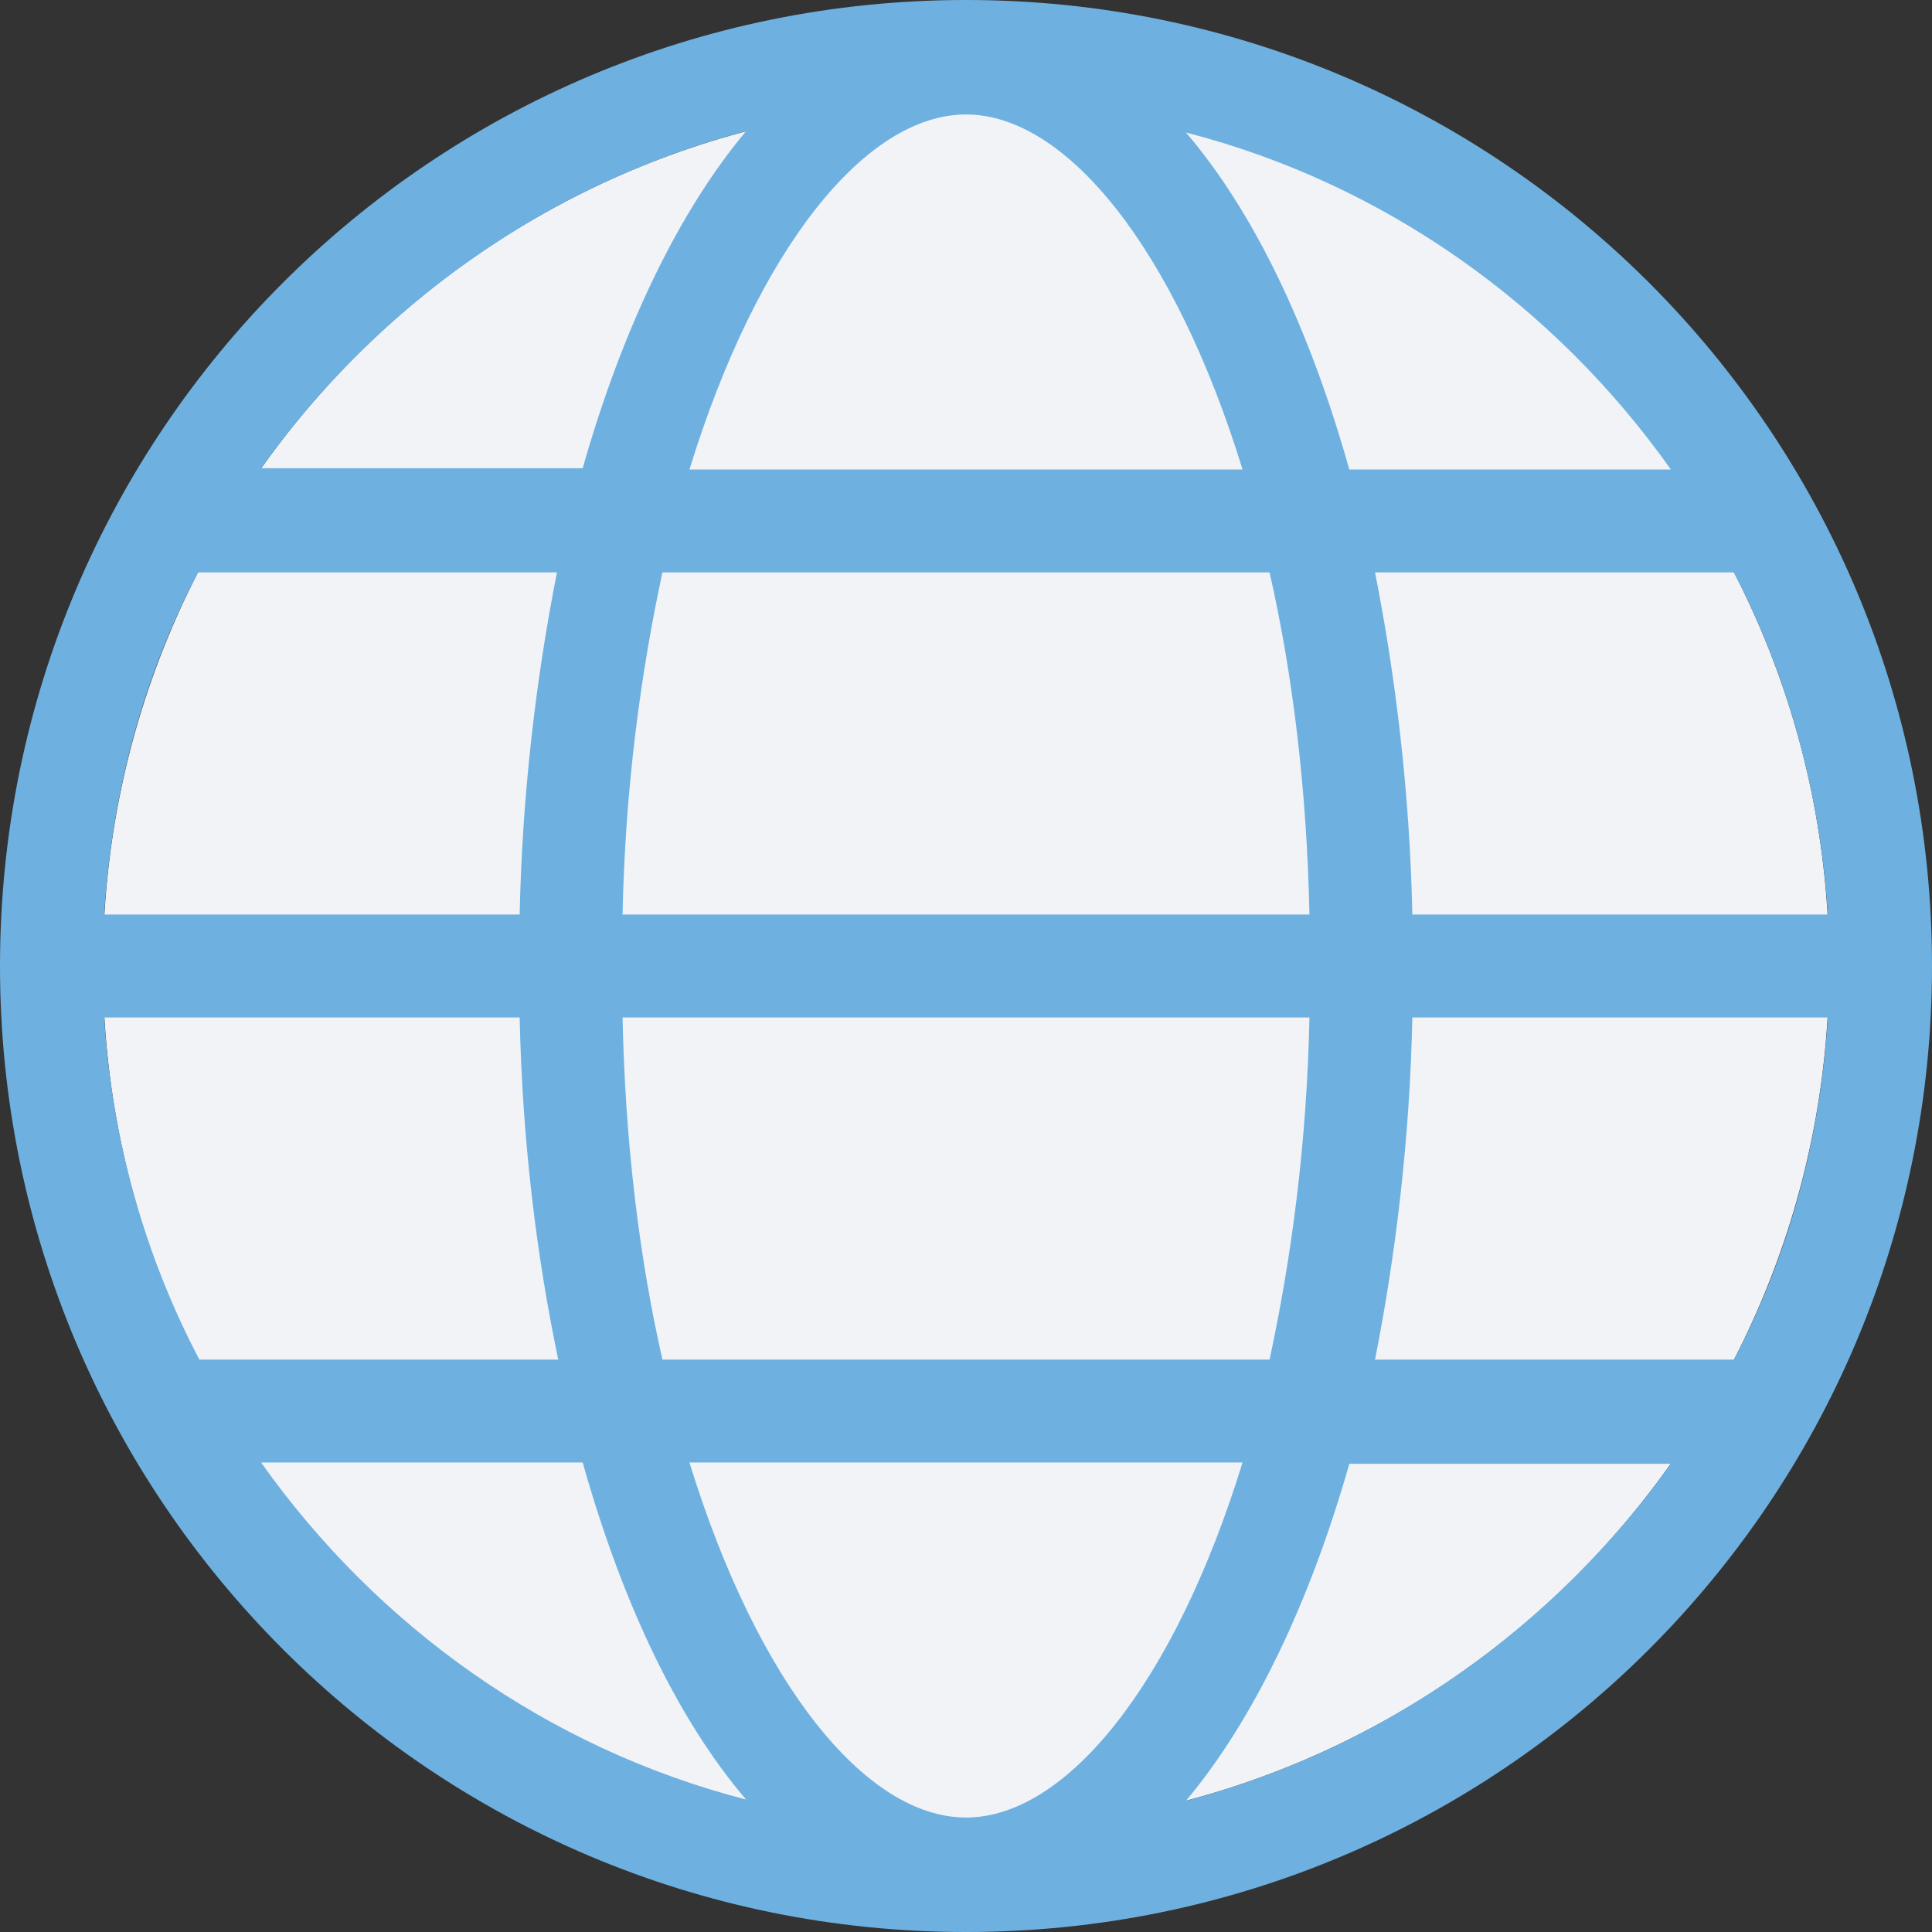
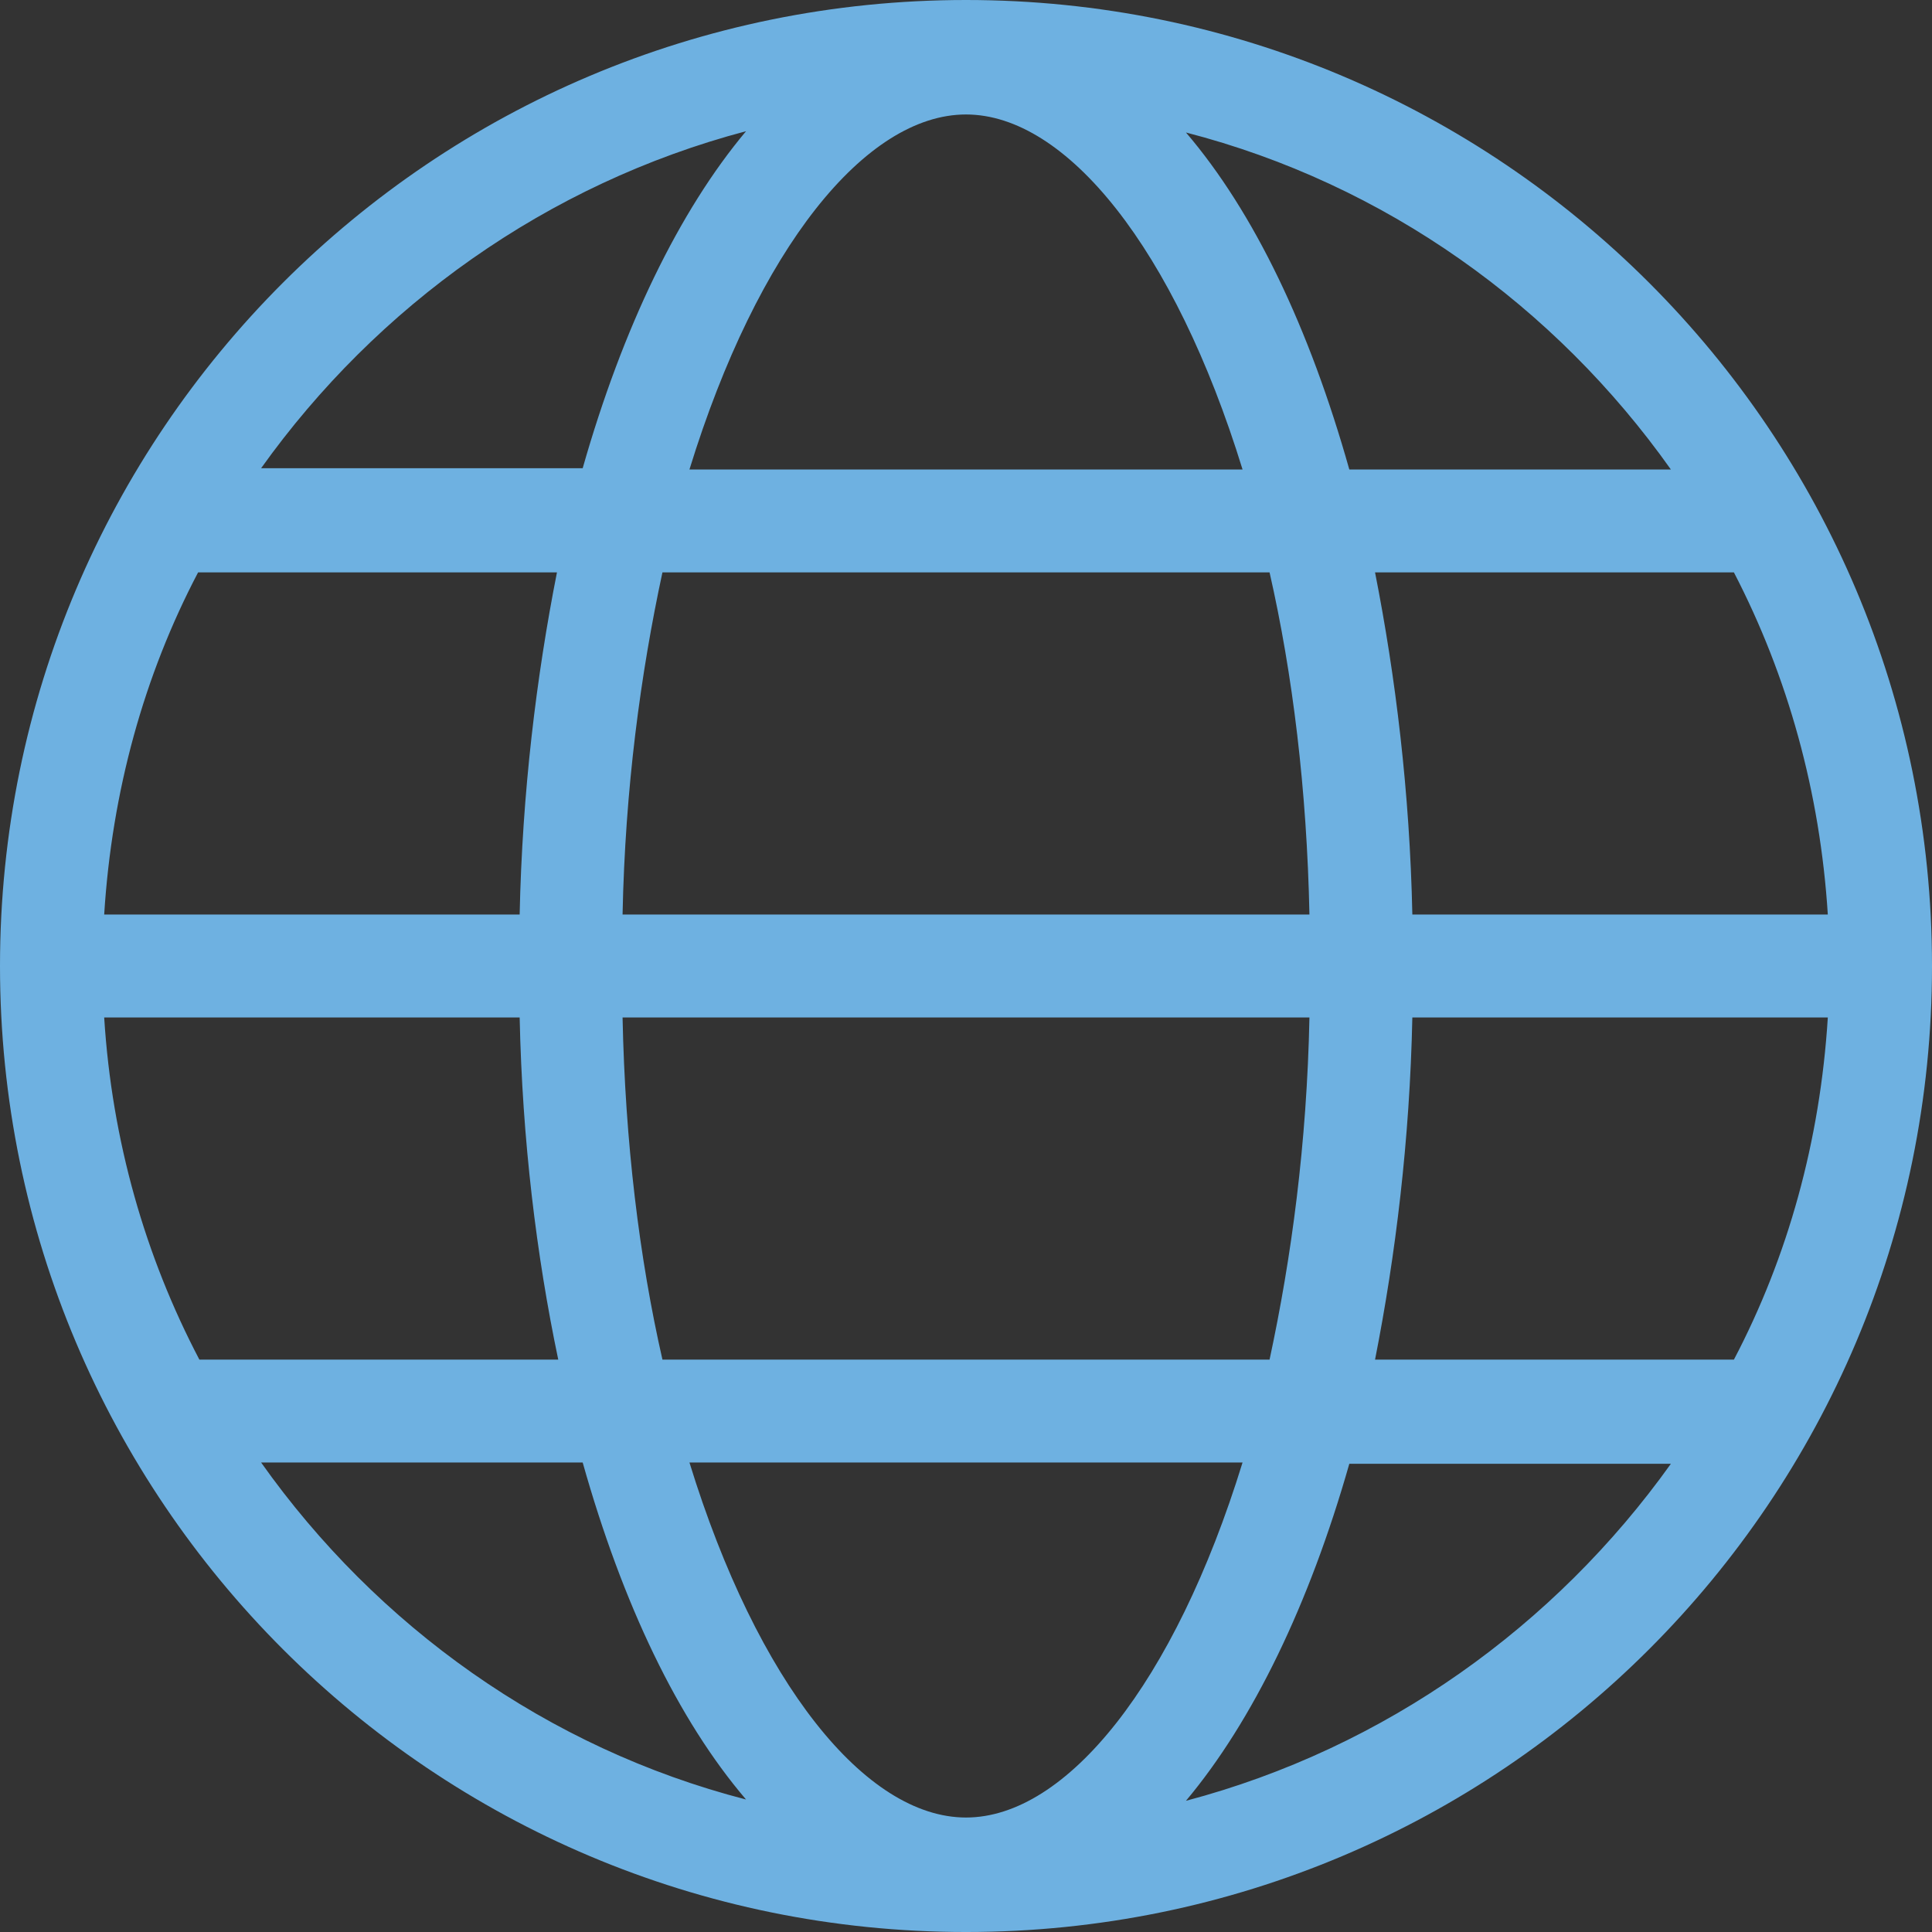
<svg xmlns="http://www.w3.org/2000/svg" height="800px" width="800px" id="Layer_1" viewBox="0 0 509.287 509.287" xml:space="preserve">
  <rect x="0" y="0" width="509.287" height="509.287" fill="#333333" stroke="none" />
-   <path style="fill:#F1F3F7;" d="M254.644,482.162c-125.457,0-227.518-102.061-227.518-227.518S129.187,27.126,254.644,27.126 s227.518,102.061,227.518,227.518S380.101,482.162,254.644,482.162z" />
  <path style="fill:#6EB1E1;" d="M254.644,0C113.928,0,0,113.928,0,254.644s113.928,254.644,254.644,254.644 s254.644-113.928,254.644-254.644S395.359,0,254.644,0z M254.644,479.11c-26.448,0-54.93-35.264-72.901-93.584h145.801 C309.573,443.846,281.091,479.11,254.644,479.11z M174.623,358.4c-6.103-26.787-9.833-57.303-10.511-90.193h181.065 c-0.678,33.229-4.747,63.407-10.511,90.193H174.623z M27.465,268.207h109.521c0.678,32.212,4.408,62.728,10.172,90.193H52.556 C38.315,331.274,29.499,300.758,27.465,268.207z M254.644,30.177c26.448,0,54.93,35.264,72.901,93.584H181.743 C199.714,65.441,228.196,30.177,254.644,30.177z M334.665,150.887c6.103,26.787,9.833,57.303,10.511,90.193H164.111 c0.678-33.229,4.747-63.407,10.511-90.193H334.665z M136.985,241.081H27.465c2.034-32.551,10.511-63.068,24.752-90.193h94.601 C141.393,178.352,137.664,208.869,136.985,241.081z M372.302,268.207h109.521c-2.034,32.551-10.511,63.068-24.752,90.193h-94.601 C367.894,330.935,371.624,300.419,372.302,268.207z M372.302,241.081c-0.678-32.212-4.408-62.728-9.833-90.193h94.601 c14.241,27.465,22.718,57.981,24.752,90.193H372.302z M440.456,123.762h-84.768c-10.511-37.298-25.091-67.815-43.062-88.837 C365.181,48.487,409.939,80.699,440.456,123.762z M196.662,34.585c-17.632,21.023-32.551,51.878-43.062,88.837H68.832 C99.348,80.699,144.106,48.487,196.662,34.585z M68.832,385.526H153.6c10.511,37.298,25.091,67.815,43.062,88.837 C144.106,460.8,99.348,428.588,68.832,385.526z M312.625,474.702c17.632-21.022,32.551-51.878,43.062-88.837h84.768 C409.939,428.588,365.181,460.8,312.625,474.702z" />
</svg>